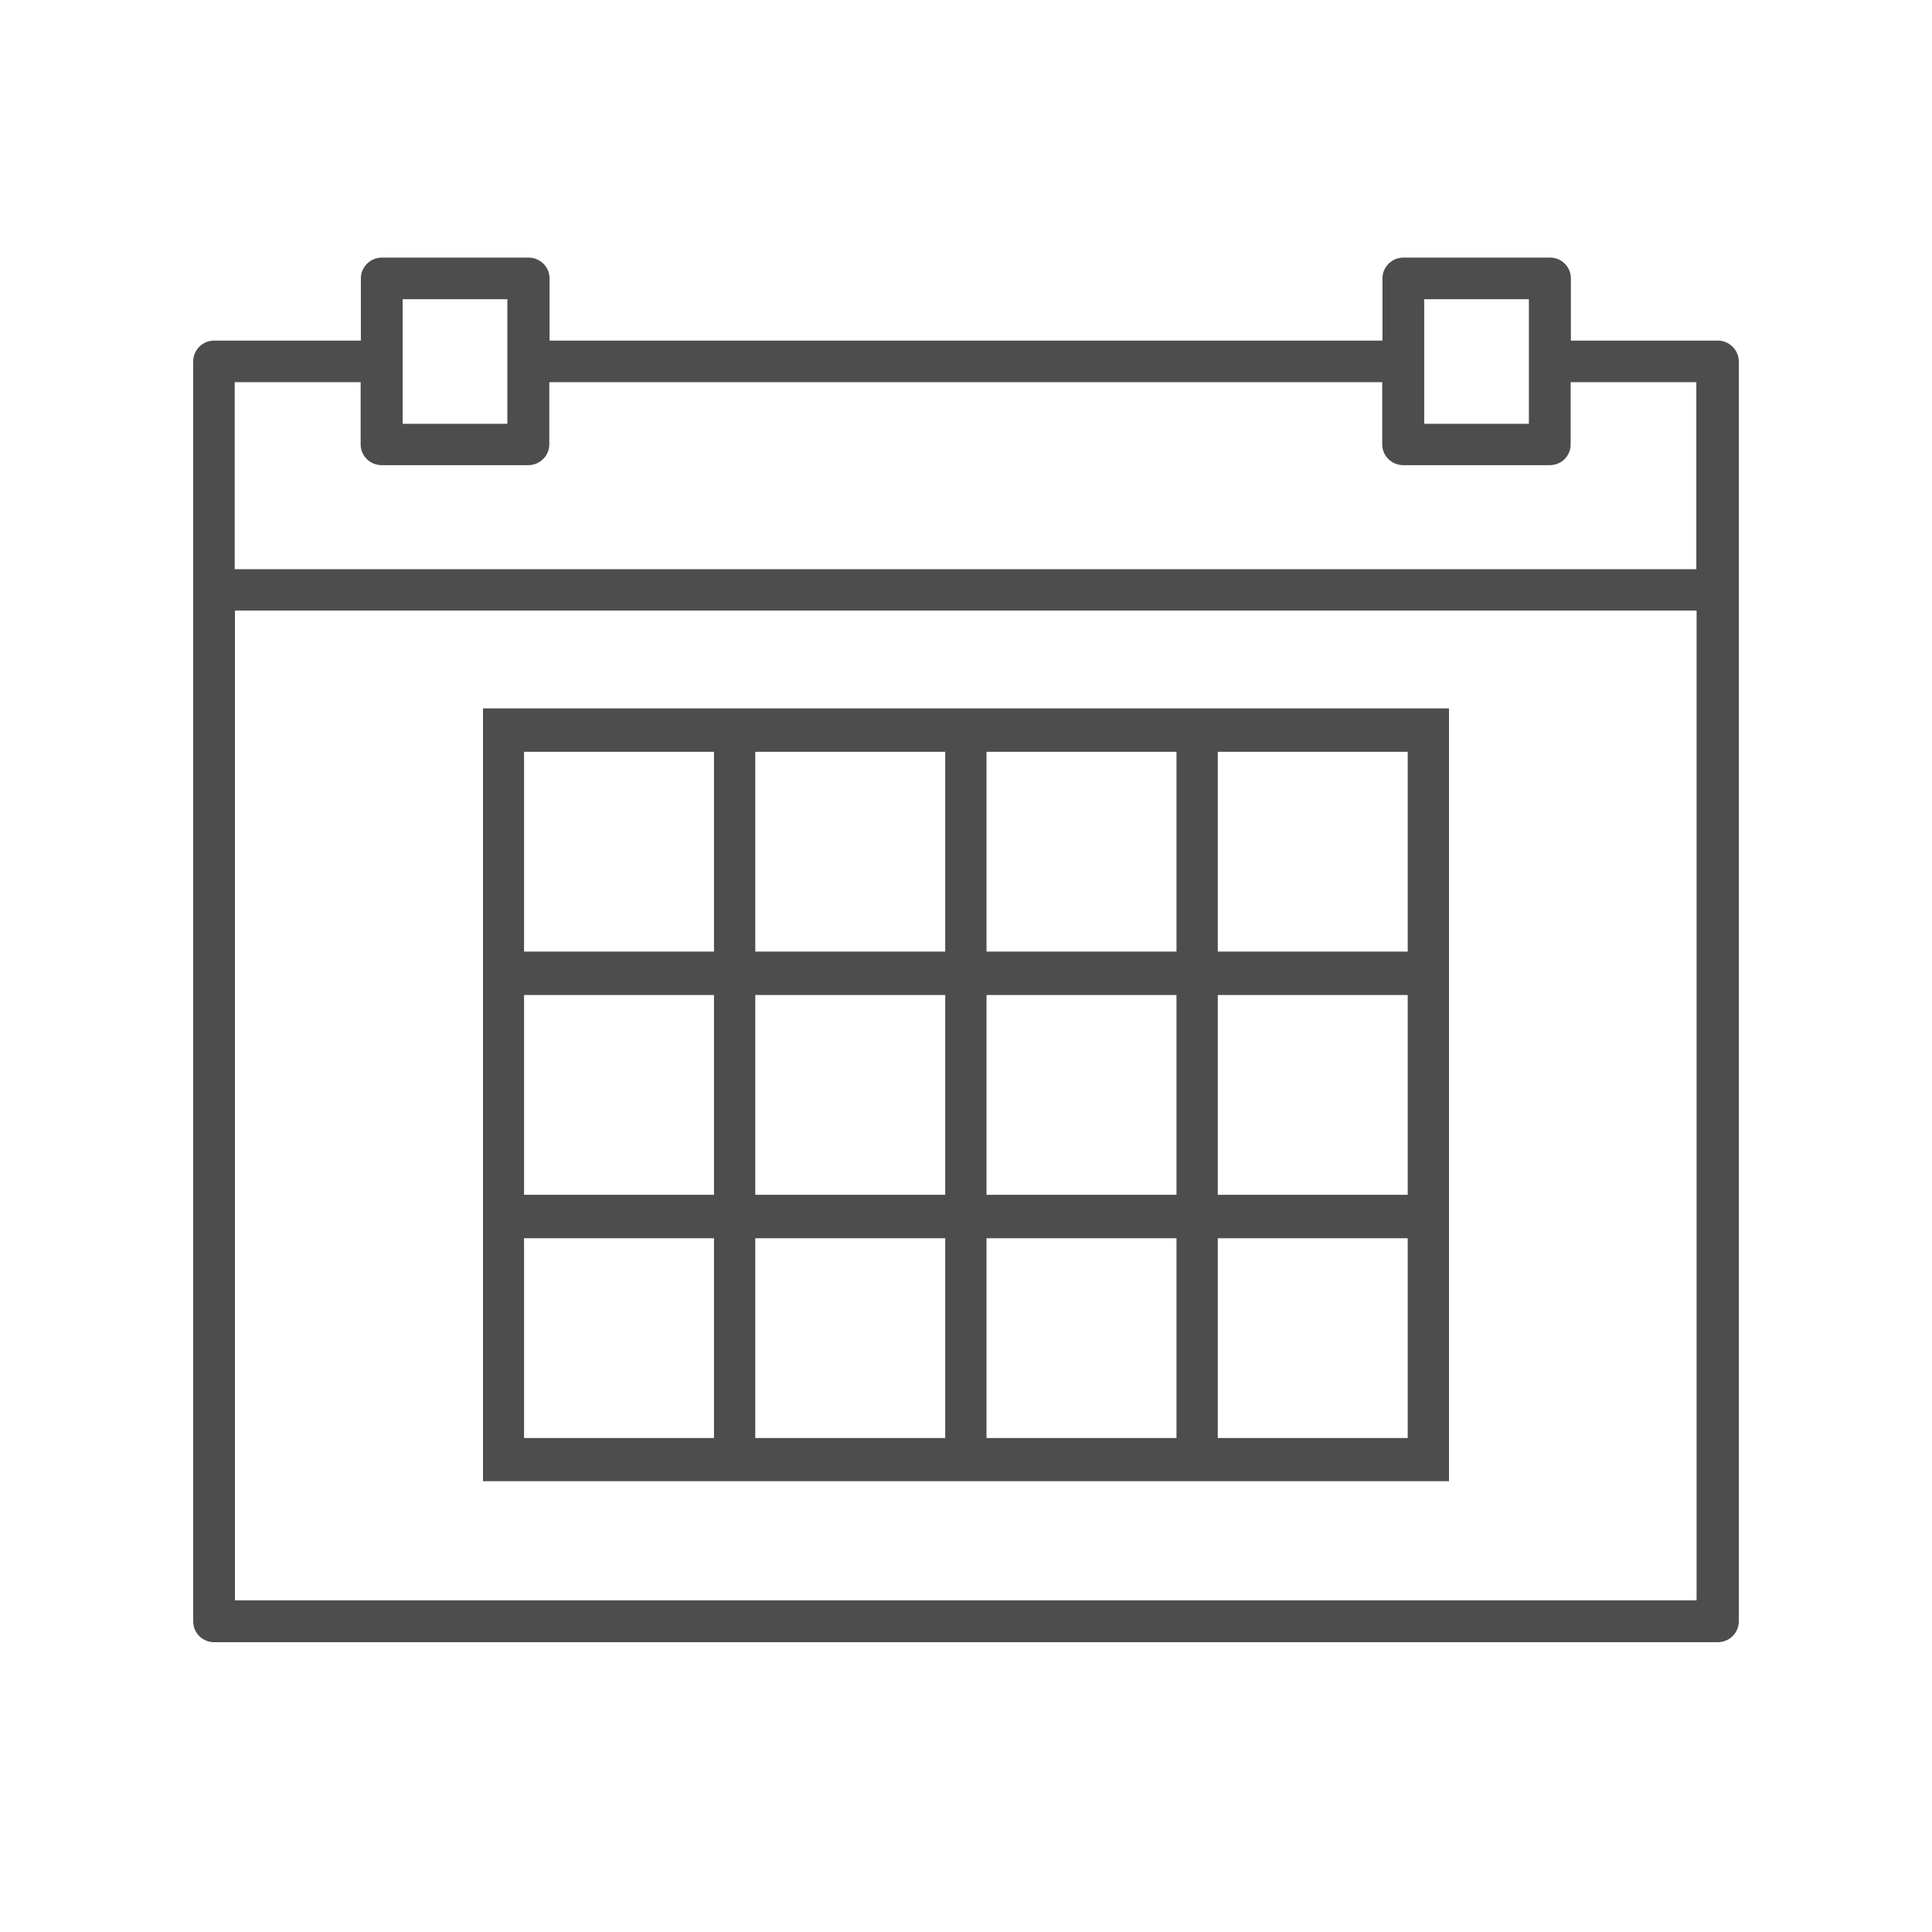
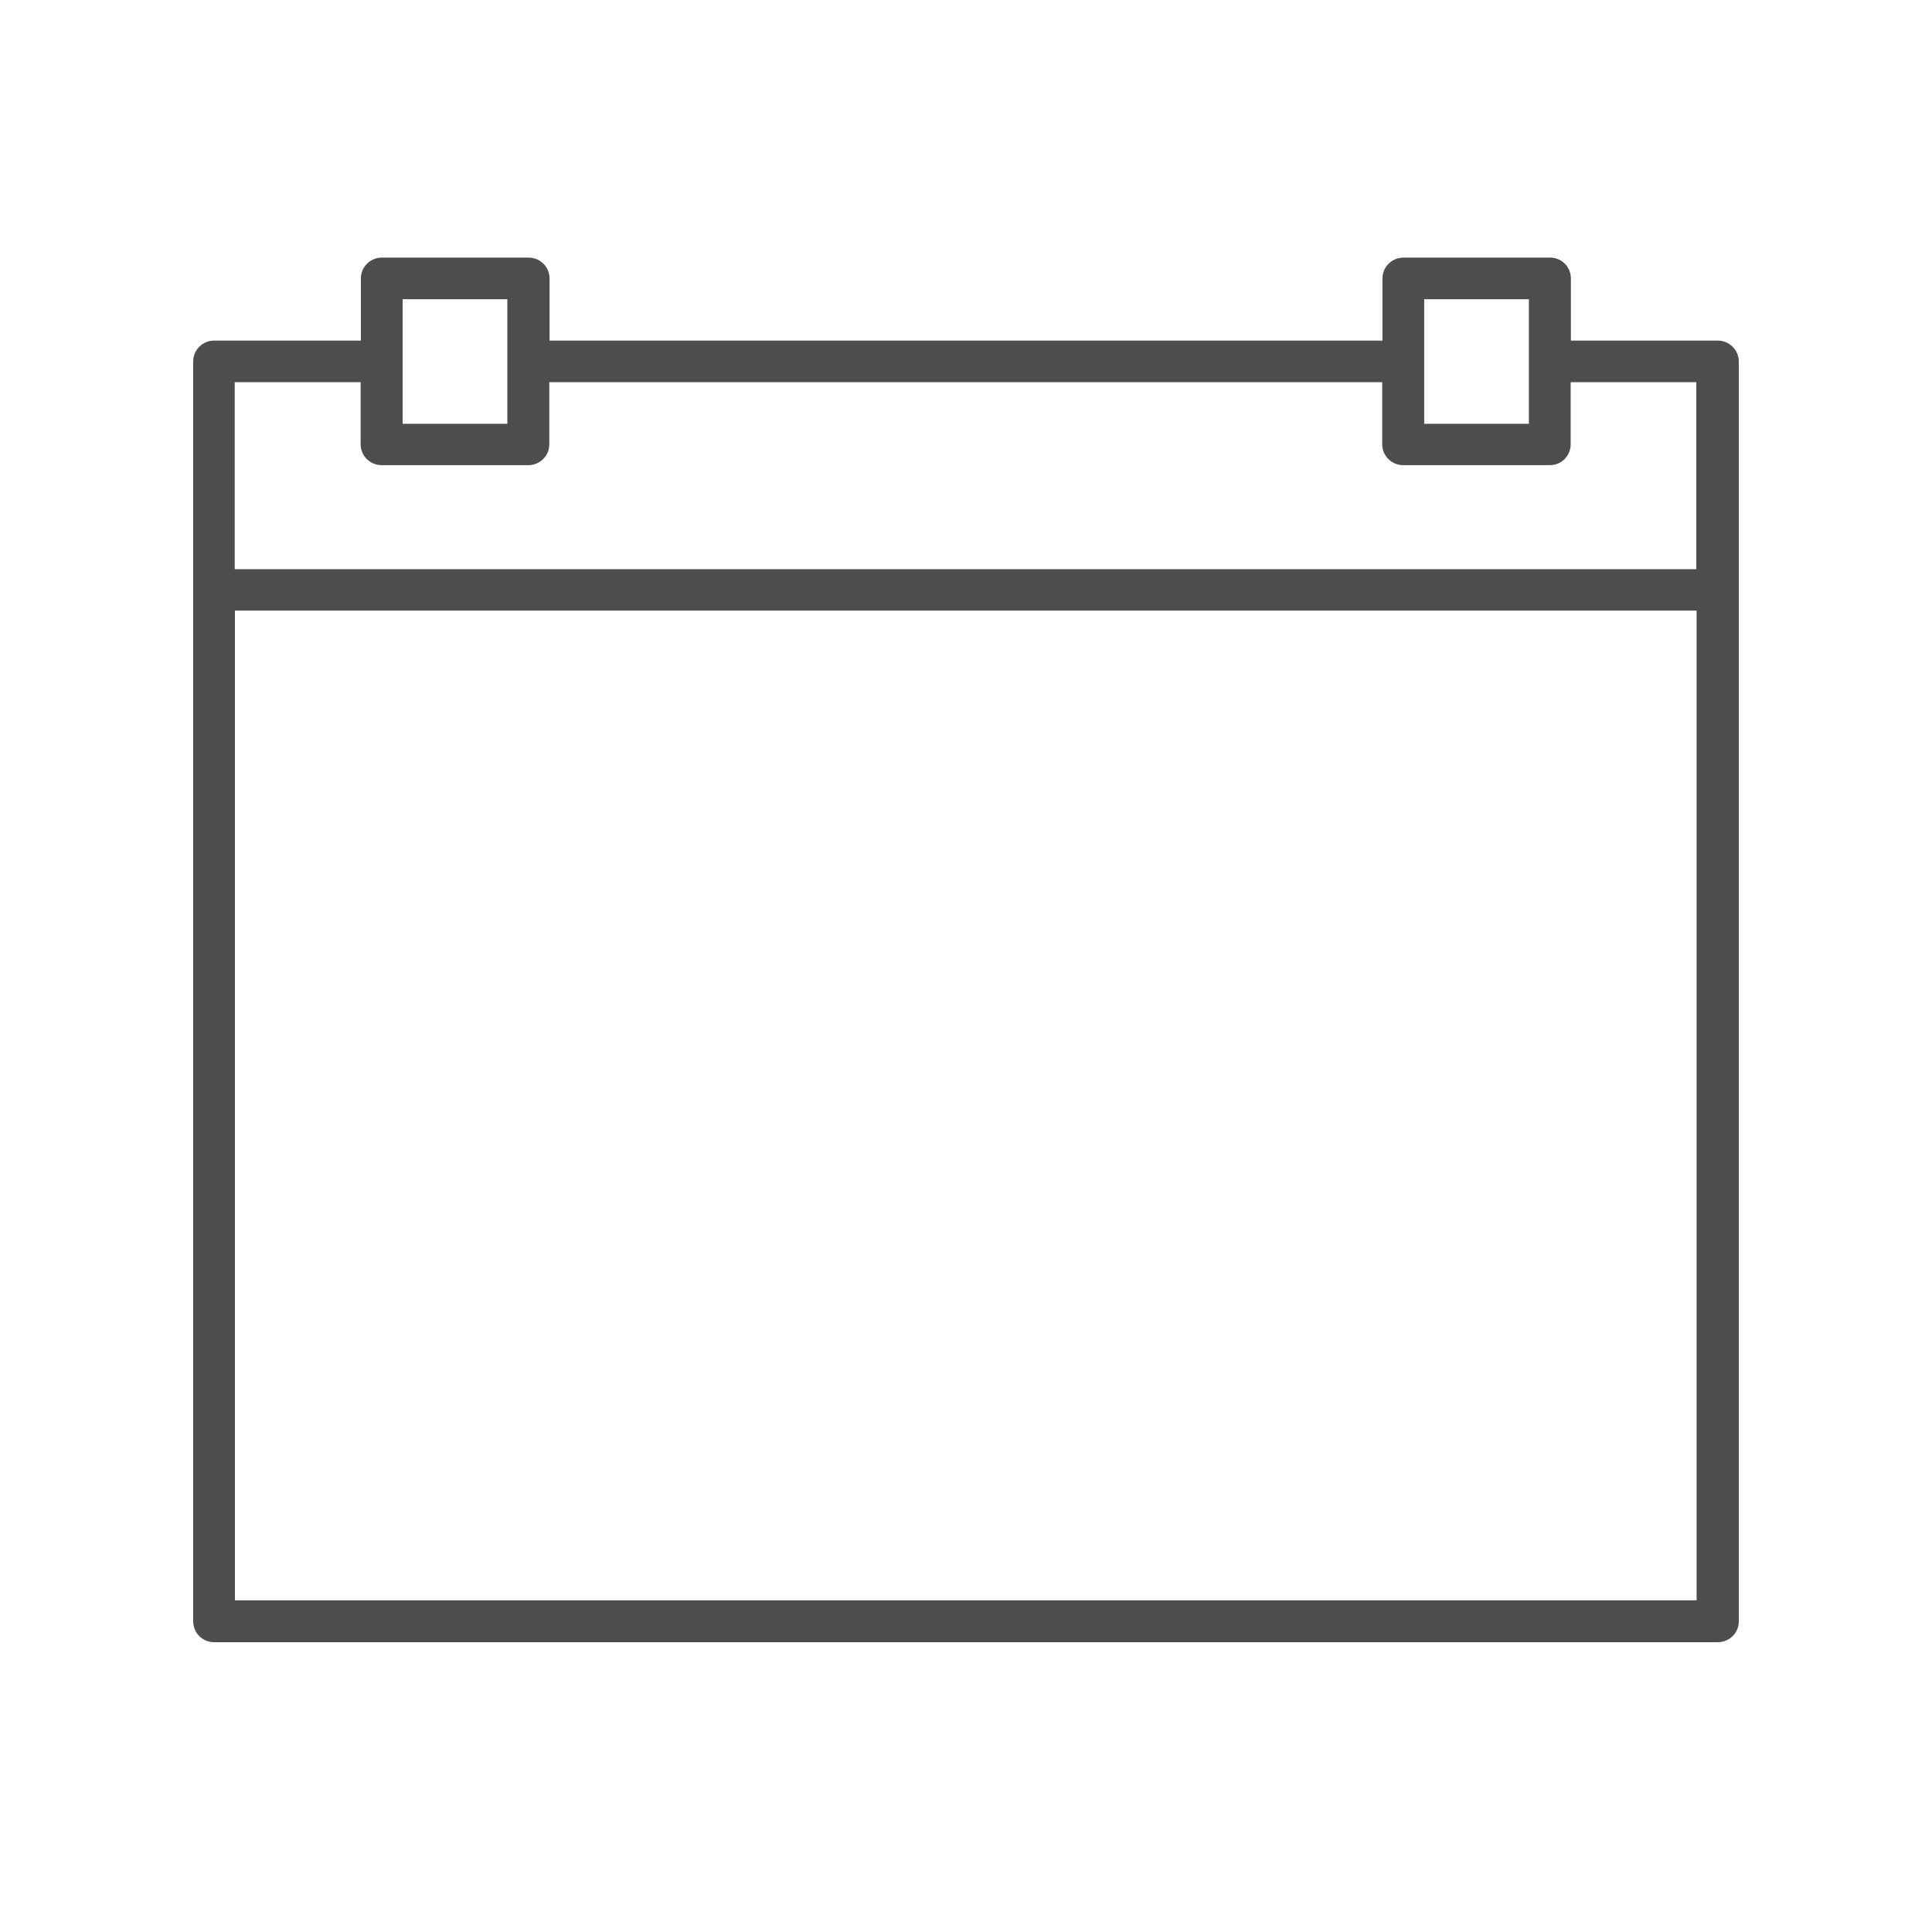
<svg xmlns="http://www.w3.org/2000/svg" width="60" height="60" viewBox="0 0 60 60" fill="none">
  <path d="M53.341 10.577H48.785V8.646C48.785 8.286 48.496 8 48.141 8H43.585C43.23 8 42.933 8.286 42.933 8.646V10.577H17.067V8.646C17.067 8.286 16.77 8 16.415 8H11.859C11.504 8 11.207 8.286 11.207 8.646V10.577H6.652C6.289 10.577 6 10.871 6 11.223V50.354C6 50.714 6.289 51 6.652 51H53.348C53.704 51 54 50.714 54 50.354V11.223C54 10.871 53.704 10.577 53.348 10.577H53.341ZM44.23 9.292H47.481V13.161H44.23V9.292ZM12.504 9.292H15.756V13.161H12.504V9.292ZM7.296 11.869H11.2V13.8C11.2 14.16 11.496 14.446 11.852 14.446H16.407C16.763 14.446 17.059 14.16 17.059 13.8V11.869H42.926V13.8C42.926 14.16 43.222 14.446 43.578 14.446H48.133C48.489 14.446 48.778 14.16 48.778 13.8V11.869H52.681V17.676H7.289V11.869H7.296ZM7.296 49.708V18.961H52.689V49.7H7.296V49.708Z" fill="#4D4D4D" />
-   <path d="M36.537 22H15V46H45V22H36.537ZM30.637 23.348H36.537V29.553H30.637V23.348ZM36.537 37.106H30.637V30.901H36.537V37.106ZM23.456 30.901H29.355V37.106H23.456V30.901ZM23.456 23.348H29.355V29.553H23.456V23.348ZM16.275 23.348H22.174V29.553H16.275V23.348ZM16.275 30.901H22.174V37.106H16.275V30.901ZM22.174 44.659H16.275V38.455H22.174V44.659ZM29.355 44.659H23.456V38.455H29.355V44.659ZM36.537 44.659H30.637V38.455H36.537V44.659ZM43.718 44.659H37.819V38.455H43.718V44.659ZM43.718 37.106H37.819V30.901H43.718V37.106ZM43.718 23.348V29.553H37.819V23.348H43.718Z" fill="#4D4D4D" />
</svg>